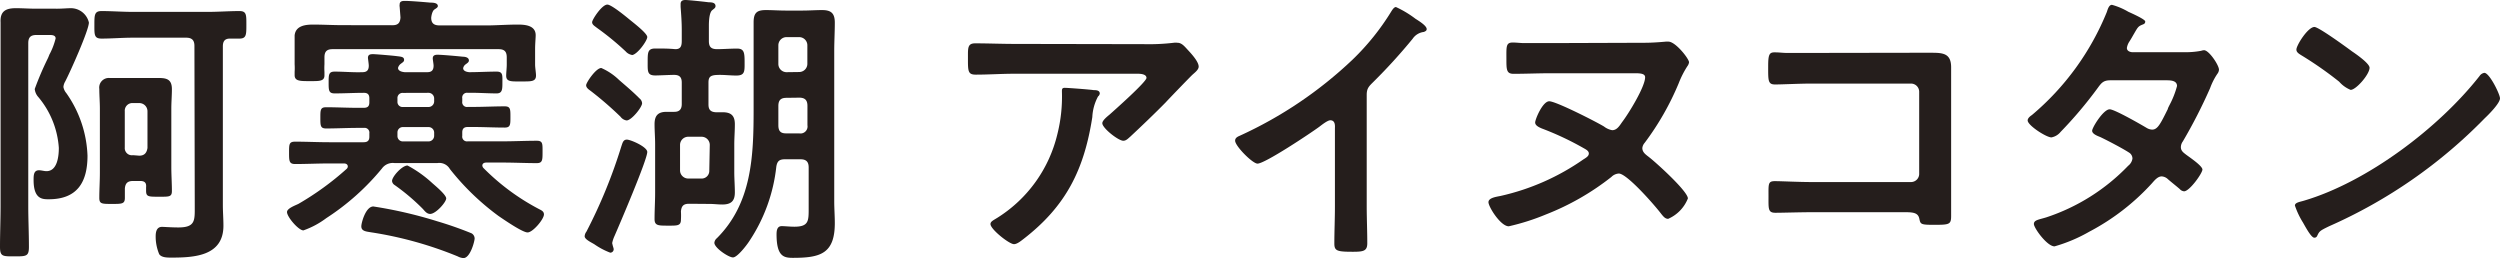
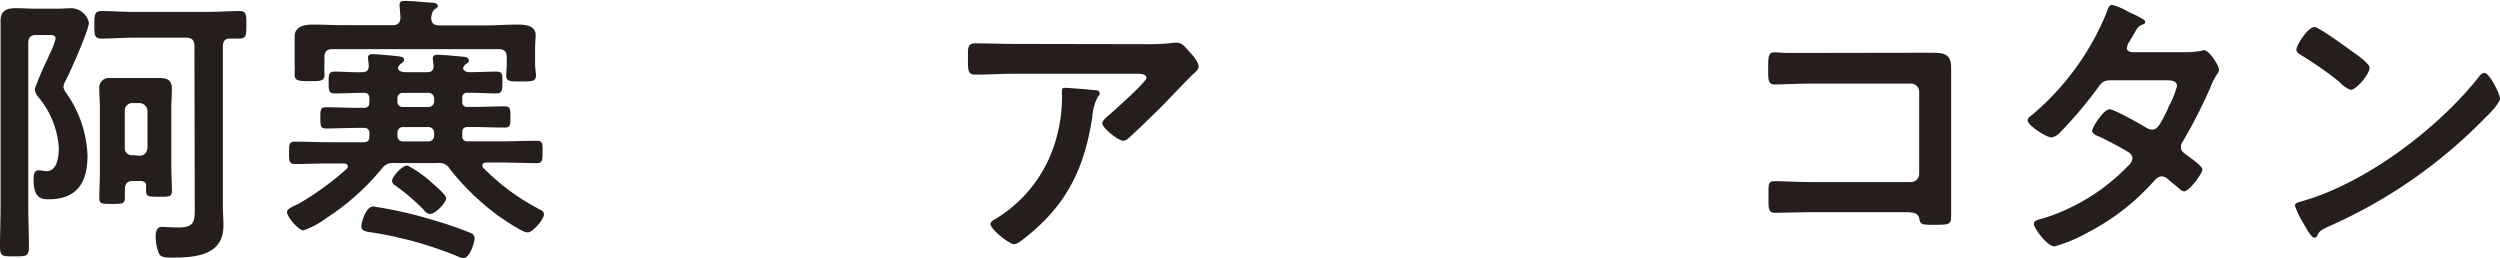
<svg xmlns="http://www.w3.org/2000/svg" viewBox="0 0 305.13 31.5">
  <defs>
    <style>.cls-1{fill:#251e1c;}</style>
  </defs>
  <g id="レイヤー_2" data-name="レイヤー 2">
    <g id="レイヤー_1-2" data-name="レイヤー 1">
      <path class="cls-1" d="M4.45,4.27c-.7,0-1,.28-1,1V25.13c0,1.68.08,3.36.08,5,0,1.16-.32,1.16-1.75,1.16S0,31.33,0,30.14c0-1.65.07-3.33.07-5V5.67c0-1,0-2,0-2.94C0,1.4.67,1,1.92,1c.81,0,1.62.06,2.42.06H6.72C7.39,1.08,8.19,1,8.65,1a2.26,2.26,0,0,1,2.2,1.75c0,.94-2.34,6.16-2.9,7.21a1.54,1.54,0,0,0-.21.66,1.58,1.58,0,0,0,.35.74A14.09,14.09,0,0,1,10.68,19c0,3.25-1.26,5.32-4.73,5.32-.77,0-1.85,0-1.85-2.35,0-.56,0-1.19.66-1.19.28,0,.63.11.91.11,1.33,0,1.51-1.82,1.51-2.84a10.74,10.74,0,0,0-2.49-6.19,1.71,1.71,0,0,1-.45-1A37.36,37.36,0,0,1,5.81,7.18c.14-.28.21-.53.28-.63a8.54,8.54,0,0,0,.7-1.86c0-.42-.49-.42-.77-.42ZM23.73,5.6c0-.66-.28-1-1-1H16.21c-1.3,0-2.56.11-3.82.11-.91,0-.87-.49-.87-1.68s0-1.68.87-1.68c1.26,0,2.52.1,3.82.1h9.2c1.26,0,2.56-.1,3.82-.1.87,0,.84.49.84,1.68s0,1.68-.84,1.68c-.39,0-.77,0-1.16,0-.63,0-.87.32-.87.95V25c0,.87.07,1.71.07,2.55,0,3.71-3.57,3.89-6.37,3.89-.49,0-1.19,0-1.47-.42A5.59,5.59,0,0,1,19,28.84c0-.52.11-1.15.77-1.15.28,0,1.16.07,2,.07,2.1,0,2-.88,2-2.59ZM17.12,22.09h-.88c-.63,0-.94.24-1,.91,0,.38,0,.77,0,1.15,0,.74-.35.74-1.58.74s-1.54,0-1.54-.74c0-1,.07-2.06.07-3.08v-7.8c0-.81-.07-1.61-.07-2.42a1.17,1.17,0,0,1,1.26-1.33c.7,0,1.4,0,2.1,0h2.14c.66,0,1.26,0,1.75,0,1,0,1.61.18,1.61,1.37,0,.77-.07,1.57-.07,2.38v7.1c0,1,.07,2,.07,2.94,0,.74-.35.7-1.61.7s-1.54,0-1.54-.73c0-.14,0-.28,0-.42C17.89,22.3,17.64,22.09,17.12,22.09ZM17,19c.63,0,.91-.35,1-.94V13.58a1,1,0,0,0-1-1h-.77a.93.93,0,0,0-1,1V18a.87.87,0,0,0,1,.94Z" />
      <path class="cls-1" d="M56.42,12v.38a.58.58,0,0,0,.67.67h.63c1.29,0,2.59-.07,3.88-.07.7,0,.7.35.7,1.29s0,1.3-.7,1.3c-1.29,0-2.59-.07-3.88-.07h-.63c-.46,0-.67.21-.67.66v.42a.58.58,0,0,0,.67.67h4.27c1.4,0,2.76-.07,4.16-.07.74,0,.7.38.7,1.36s0,1.37-.7,1.37c-1.4,0-2.76-.07-4.16-.07h-2c-.07,0-.49,0-.49.38a.51.51,0,0,0,.17.32,27.48,27.48,0,0,0,6.79,5c.28.14.56.28.56.63,0,.59-1.36,2.2-2,2.2s-3-1.64-3.53-2a30.54,30.54,0,0,1-5.95-5.74,1.49,1.49,0,0,0-1.51-.73H48.13a1.63,1.63,0,0,0-1.51.66,29.49,29.49,0,0,1-6.79,6.06,10.32,10.32,0,0,1-2.8,1.5c-.59,0-2-1.64-2-2.24,0-.45,1-.8,1.4-1a35,35,0,0,0,5.88-4.27.42.42,0,0,0,.14-.28c0-.38-.42-.38-.45-.38H40.18c-1.4,0-2.76.07-4.16.07-.74,0-.74-.39-.74-1.4s0-1.33.74-1.33c1.4,0,2.76.07,4.16.07h4.2c.49,0,.7-.21.7-.67v-.42a.58.58,0,0,0-.66-.66h-.74c-1.29,0-2.59.07-3.88.07-.7,0-.7-.35-.7-1.3s0-1.29.7-1.29c1.29,0,2.59.07,3.88.07h.7c.49,0,.7-.18.7-.67V12c0-.46-.21-.67-.66-.67-1.19,0-2.38.07-3.57.07-.74,0-.74-.38-.74-1.33s0-1.33.74-1.33c1.12,0,2.24.11,3.39.07.53,0,.77-.24.77-.8,0-.21-.1-.84-.1-.95,0-.42.31-.45.63-.45s2.34.17,2.87.24.91.07.91.46c0,.21-.14.28-.42.49a.9.9,0,0,0-.32.49c0,.38.49.49.81.52h2.76c.53,0,.77-.24.77-.8,0-.21-.1-.7-.1-.88,0-.38.28-.45.59-.45.49,0,2.45.17,3.05.24.28,0,.77.07.77.46,0,.21-.18.31-.42.49a.74.74,0,0,0-.28.45c0,.35.42.46.73.49,1.12,0,2.24-.07,3.36-.07.77,0,.7.46.7,1.3s0,1.36-.7,1.36c-1.19,0-2.38-.1-3.53-.07A.58.58,0,0,0,56.42,12ZM47.88,3.08c.67,0,.95-.25,1-.94l-.1-1.3a.83.83,0,0,1,0-.31c0-.39.35-.42.63-.42.7,0,2.35.14,3.12.21.24,0,.91,0,.91.42,0,.17-.21.28-.42.42s-.35.59-.39,1c0,.66.32.94,1,.94h6.13C60.83,3.08,62,3,63.21,3c.91,0,2.17.11,2.17,1.3,0,.38-.07,1-.07,1.71V7.88c0,.38.11,1,.11,1.33,0,.77-.6.73-1.79.73s-1.85.07-1.85-.7c0-.35.07-.94.07-1.36V7c0-.7-.28-1-1-1H40.6c-.7,0-1,.28-1,1v.84a7.71,7.71,0,0,0,0,.94c0,.11,0,.32,0,.42,0,.74-.66.7-1.82.7s-1.82,0-1.82-.73c0-.11,0-.28,0-.39a7.39,7.39,0,0,0,0-.94V6c0-.66,0-1.33,0-1.68C36.08,3.12,37.31,3,38.22,3c1.19,0,2.38.07,3.57.07ZM56.56,31.5a1.75,1.75,0,0,1-.7-.21,46.19,46.19,0,0,0-10.6-2.94c-.6-.1-1.16-.14-1.16-.73,0-.42.53-2.42,1.47-2.42A53.2,53.2,0,0,1,53.34,27a44.37,44.37,0,0,1,4.2,1.47.74.74,0,0,1,.39.63C57.93,29.44,57.4,31.5,56.56,31.5ZM52.5,26.11c-.38,0-.63-.31-.87-.59a25.58,25.58,0,0,0-3.47-2.94.65.65,0,0,1-.31-.49c0-.53,1.22-1.89,1.89-1.89a14.45,14.45,0,0,1,3,2.13c.39.35,1.72,1.44,1.72,1.89S53.2,26.11,52.5,26.11ZM49.18,11.34a.62.62,0,0,0-.67.67v.38a.62.62,0,0,0,.67.67h3.15a.69.69,0,0,0,.66-.67V12a.69.69,0,0,0-.66-.67Zm3.15,5.92a.69.69,0,0,0,.66-.67v-.42a.68.68,0,0,0-.66-.66H49.18a.65.65,0,0,0-.67.66v.42a.65.65,0,0,0,.67.67Z" />
-       <path class="cls-1" d="M79,18.55c0,.95-3.4,8.89-4,10.26a4,4,0,0,0-.28.84c0,.1.07.28.07.35a2.93,2.93,0,0,1,.11.38.42.42,0,0,1-.42.46,8.83,8.83,0,0,1-1.9-1c-.31-.21-1.22-.6-1.22-1a1,1,0,0,1,.21-.56,62.51,62.51,0,0,0,4.27-10.43c.14-.39.21-.81.67-.81S79,17.92,79,18.55ZM76.48,14.7a1.1,1.1,0,0,1-.74-.45A42.49,42.49,0,0,0,72.1,11.1c-.25-.18-.56-.39-.56-.7s1.19-2.1,1.85-2.1a7.37,7.37,0,0,1,2.18,1.47c.84.73,1.68,1.43,2.48,2.24a.82.82,0,0,1,.32.59C78.37,13.09,77.07,14.7,76.48,14.7Zm.63-8a1.3,1.3,0,0,1-.74-.42,33.45,33.45,0,0,0-3.54-2.9c-.21-.18-.56-.35-.56-.67S73.46.56,74.13.56c.49,0,2.24,1.44,2.7,1.82S79,4.06,79,4.52,77.74,6.72,77.11,6.72Zm7,18.17c-.7,0-.94.28-1,.94a8.7,8.7,0,0,1,0,1c0,.77-.46.73-1.61.73s-1.61,0-1.61-.8c0-1.09.07-2.14.07-3.22V17.61c0-.84-.07-1.65-.07-2.45,0-1.05.42-1.51,1.47-1.51.31,0,.63,0,.94,0,.63,0,.91-.32.91-.95V10.08c0-.66-.28-.94-.94-.94-.49,0-1.86.07-2.28.07-1,0-.94-.49-.94-1.65s0-1.64.94-1.64c.77,0,1.54,0,2.31.07s.91-.35.91-1V3.64c0-.94-.07-1.89-.14-2.8,0-.1,0-.25,0-.35,0-.38.24-.49.59-.49S86,.21,86.49.28c.28,0,.84,0,.84.46,0,.24-.18.31-.42.52s-.39.84-.39,1.89V5c0,.7.25,1,1,1s1.61-.07,2.45-.07.91.49.91,1.61.07,1.68-1,1.68c-.8,0-1.61-.11-2.41-.07s-1,.28-1,.94v2.66c0,.63.25.91.88.95.28,0,.56,0,.84,0,1.05,0,1.5.42,1.5,1.47,0,.84-.07,1.65-.07,2.49V21c0,.84.07,1.65.07,2.49,0,1.08-.49,1.47-1.54,1.47-.52,0-1-.07-1.54-.07Zm2.52-7.18a1,1,0,0,0-1-1H84a1,1,0,0,0-1,1v3.15a1,1,0,0,0,1,.95h1.57a.93.93,0,0,0,1-.95Zm9.17,1.75c-.66,0-.94.21-1.05.91a20.32,20.32,0,0,1-3.29,9.07c-.31.49-1.47,2-2,2s-2.27-1.16-2.27-1.79a.83.83,0,0,1,.31-.56c4.27-4.27,4.48-10,4.48-15.71V6.23c0-1.15,0-2.31,0-3.5s.42-1.5,1.5-1.5c.81,0,1.61.06,2.45.06h2c.81,0,1.61-.06,2.42-.06,1.12,0,1.54.42,1.54,1.54s-.07,2.31-.07,3.46V24.57c0,.88.07,1.79.07,2.66,0,3.75-1.79,4.24-5.11,4.24-1.09,0-2-.14-2-2.87,0-.46.07-1,.63-1,.39,0,1,.07,1.54.07,1.75,0,1.75-.7,1.75-2.2V20.44c0-.7-.31-1-1-1ZM96,11.94c-.7,0-1,.28-1,1v.14c0,.73,0,1.47,0,2.2s.28,1,.94,1h1.61a.86.86,0,0,0,1-1V12.92c0-.7-.31-1-1-1Zm1.54-3.15a1,1,0,0,0,1-1V5.53a1,1,0,0,0-1-1H96a1,1,0,0,0-1,1V7.81a1,1,0,0,0,1,1Z" />
      <path class="cls-1" d="M139.62,5.39a25.88,25.88,0,0,0,3.64-.17,1.61,1.61,0,0,1,.45,0c.53,0,.88.46,1.3.91s1.29,1.4,1.29,2c0,.39-.49.74-.77,1s-2.83,2.9-3.25,3.36c-1.23,1.26-3.05,3-4.34,4.2-.25.21-.49.49-.84.49-.6,0-2.56-1.54-2.56-2.14,0-.35.63-.84.88-1.05.63-.56,4.51-4,4.51-4.48S139.16,9,138.85,9h-15c-1.61,0-3.18.11-4.76.11-.91,0-.95-.39-.95-1.79v-.7c0-.91.08-1.33.88-1.33,1.61,0,3.22.07,4.83.07ZM133.49,11c.25,0,.74,0,.74.42a.54.54,0,0,1-.21.35,5.88,5.88,0,0,0-.7,2.52c-1,6.41-3.19,10.85-8.4,14.88-.28.21-.77.63-1.16.63-.59,0-2.87-1.82-2.87-2.45,0-.32.35-.46.84-.77a16.58,16.58,0,0,0,7.32-10.19,18.76,18.76,0,0,0,.56-5.21c0-.28,0-.46.35-.46S133,10.92,133.49,11Z" />
-       <path class="cls-1" d="M166.81,25.1c0,1.54.07,3.08.07,4.58,0,.95-.45,1.05-1.75,1.05-1.92,0-2.27-.1-2.27-1,0-1.51.07-3,.07-4.52V15.68c0-.21.1-1-.56-1-.35,0-1.09.6-1.37.81-1.05.77-6.61,4.48-7.52,4.48-.6,0-2.73-2.14-2.73-2.8,0-.35.31-.49.56-.6a50.19,50.19,0,0,0,13.75-9.27,29.66,29.66,0,0,0,4.76-5.92c.11-.17.32-.52.56-.52a12.62,12.62,0,0,1,2.38,1.43c.39.25,1.37.84,1.37,1.26,0,.21-.18.28-.35.35a1.92,1.92,0,0,0-1.37.84A68.23,68.23,0,0,1,167.62,10c-.53.53-.81.77-.81,1.58Z" />
-       <path class="cls-1" d="M200.8,5.22c.73,0,1.82-.07,2.52-.14l.31,0c.88,0,2.52,2.1,2.52,2.52a1,1,0,0,1-.21.49,11.45,11.45,0,0,0-1.05,2.07,33.57,33.57,0,0,1-4.16,7.28,1.13,1.13,0,0,0-.28.63c0,.56.49.84.87,1.15.81.63,4.69,4.13,4.69,5a4.53,4.53,0,0,1-2.41,2.49c-.39,0-.63-.35-.84-.6-.7-.94-4.17-4.93-5.18-4.93a1.39,1.39,0,0,0-.91.42,31.29,31.29,0,0,1-8,4.58,27.65,27.65,0,0,1-4.52,1.44c-1,0-2.48-2.38-2.48-2.94s1.05-.67,1.5-.77a28.54,28.54,0,0,0,10.08-4.45c.39-.24.67-.42.67-.73s-.35-.49-.6-.63a35.9,35.9,0,0,0-5.14-2.42c-.32-.14-.81-.35-.81-.73s.91-2.59,1.72-2.59,5.63,2.45,6.68,3.08a2.29,2.29,0,0,0,1,.45c.59,0,.91-.56,1.22-1,.77-1,2.8-4.3,2.8-5.46,0-.45-.59-.49-1.22-.49H189.25c-1.51,0-3,.07-4.52.07-.87,0-.87-.52-.87-1.82,0-1.5-.07-2,.77-2,.49,0,.94.07,1.4.07,1.08,0,2.17,0,3.22,0Z" />
      <path class="cls-1" d="M233.14,6.44c.91,0,1.78,0,2.69,0,1.4,0,2.31.14,2.31,1.78,0,1.05,0,2.1,0,3.15v11.8c0,1.05,0,2.13,0,3.18s-.21,1.09-2.1,1.09c-1.61,0-1.64-.07-1.78-.74s-.63-.8-1.68-.8H221.2c-1.54,0-3.6.07-4.51.07s-.84-.49-.84-2-.07-1.86.77-1.86,2.87.11,4.55.11h12.07a1,1,0,0,0,1-1.05V11.2a1,1,0,0,0-1-1H221.17c-1.51,0-3.64.11-4.52.11s-.84-.49-.84-2.24c0-1.4.14-1.68.77-1.68s1,.07,1.51.07c1,0,2,0,3,0Z" />
      <path class="cls-1" d="M266.53,6.37a10.28,10.28,0,0,0,2.13-.17,1.15,1.15,0,0,1,.35-.07c.6,0,1.82,1.82,1.82,2.38a.92.92,0,0,1-.21.52,7.94,7.94,0,0,0-.87,1.72,62.3,62.3,0,0,1-3.33,6.51,1.21,1.21,0,0,0-.24.7c0,.45.31.66.63.91s2,1.36,2,1.82-1.58,2.66-2.24,2.66a.79.79,0,0,1-.53-.28c-.49-.42-.94-.77-1.43-1.19a1.2,1.2,0,0,0-.77-.35c-.49,0-.88.49-1.19.84A27.84,27.84,0,0,1,255,28.28a18.87,18.87,0,0,1-4.24,1.79c-.91,0-2.52-2.24-2.52-2.73s.6-.53,1.51-.81a24.47,24.47,0,0,0,10-6.3,1.35,1.35,0,0,0,.52-.87.86.86,0,0,0-.42-.74c-.8-.52-2.62-1.47-3.5-1.89-.35-.14-1-.38-1-.77s1.37-2.62,2.14-2.62c.59,0,3.81,1.85,4.51,2.27a1.43,1.43,0,0,0,.67.21c.66,0,1-.66,1.92-2.52,0-.1.11-.28.21-.49a10.83,10.83,0,0,0,.91-2.31c0-.73-.91-.7-1.43-.7h-6.69c-.84,0-1.08.28-1.54.91a50.86,50.86,0,0,1-4.55,5.39,1.88,1.88,0,0,1-1.12.67c-.63,0-2.9-1.47-2.9-2.07,0-.28.31-.52.52-.66a32.29,32.29,0,0,0,9.14-12.57c.1-.28.24-.88.63-.88a8.16,8.16,0,0,1,2,.85c.31.14,2.06.91,2.06,1.18s-.17.32-.35.39c-.52.21-.56.32-1.05,1.16-.14.24-.31.56-.56.94a2,2,0,0,0-.28.74c0,.35.32.49.63.52Z" />
      <path class="cls-1" d="M305.13,12c0,.6-1.4,2-1.85,2.42a60.83,60.83,0,0,1-19,13.19c-1.15.56-1.19.6-1.47,1.19a.35.35,0,0,1-.35.21c-.38,0-1.12-1.4-1.36-1.82a9.81,9.81,0,0,1-1-2.1c0-.38.63-.45,1.08-.59,7.74-2.28,16.49-8.89,21.46-15.23a.87.87,0,0,1,.59-.38C303.87,8.93,305.13,11.52,305.13,12ZM287.07,6.27c.46.31,2.14,1.47,2.14,2,0,.81-1.65,2.7-2.31,2.7a3.73,3.73,0,0,1-1.4-1,44.45,44.45,0,0,0-4.66-3.25c-.28-.18-.56-.35-.56-.67,0-.52,1.4-2.76,2.21-2.76C283.05,3.33,286.41,5.78,287.07,6.27Z" />
    </g>
  </g>
</svg>